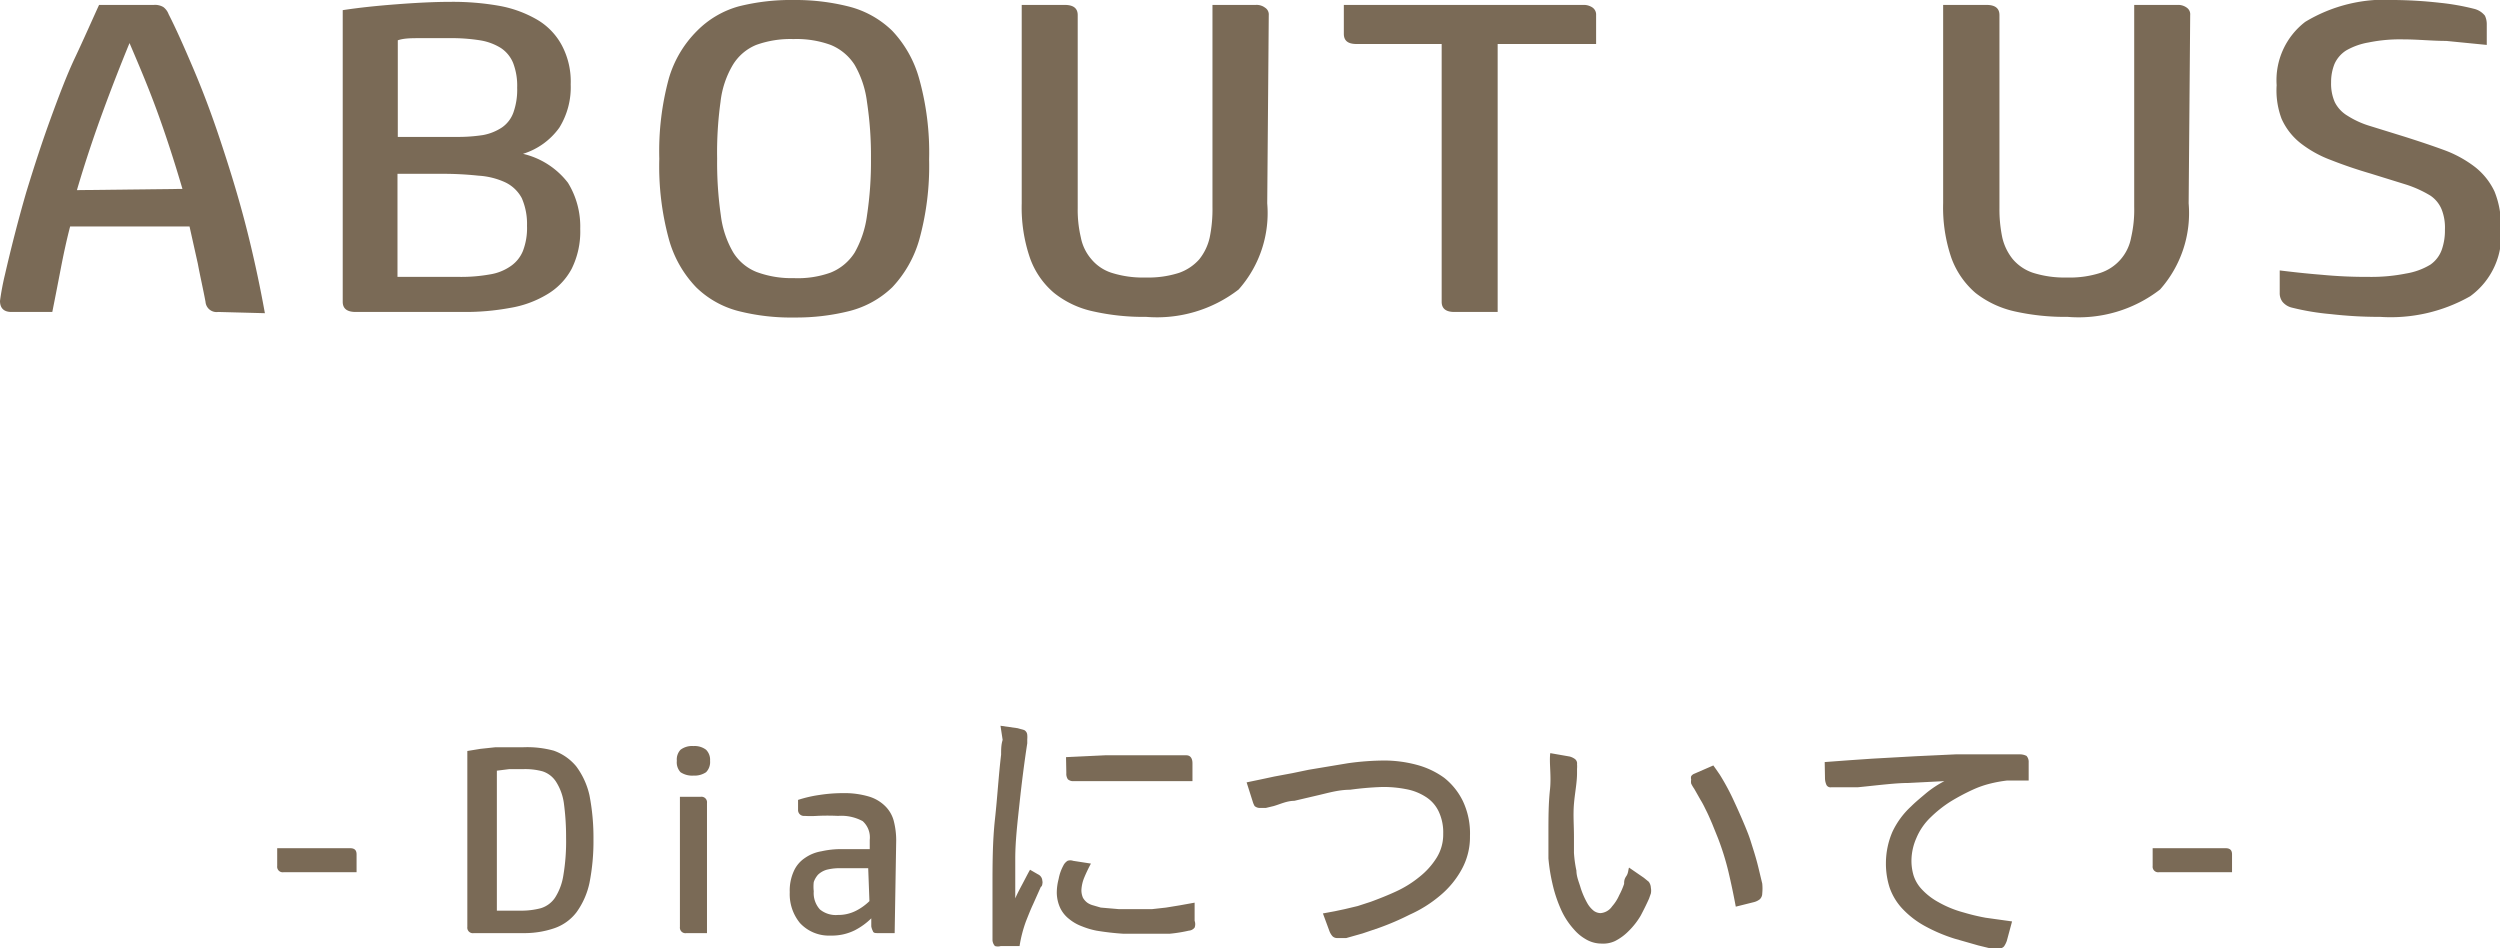
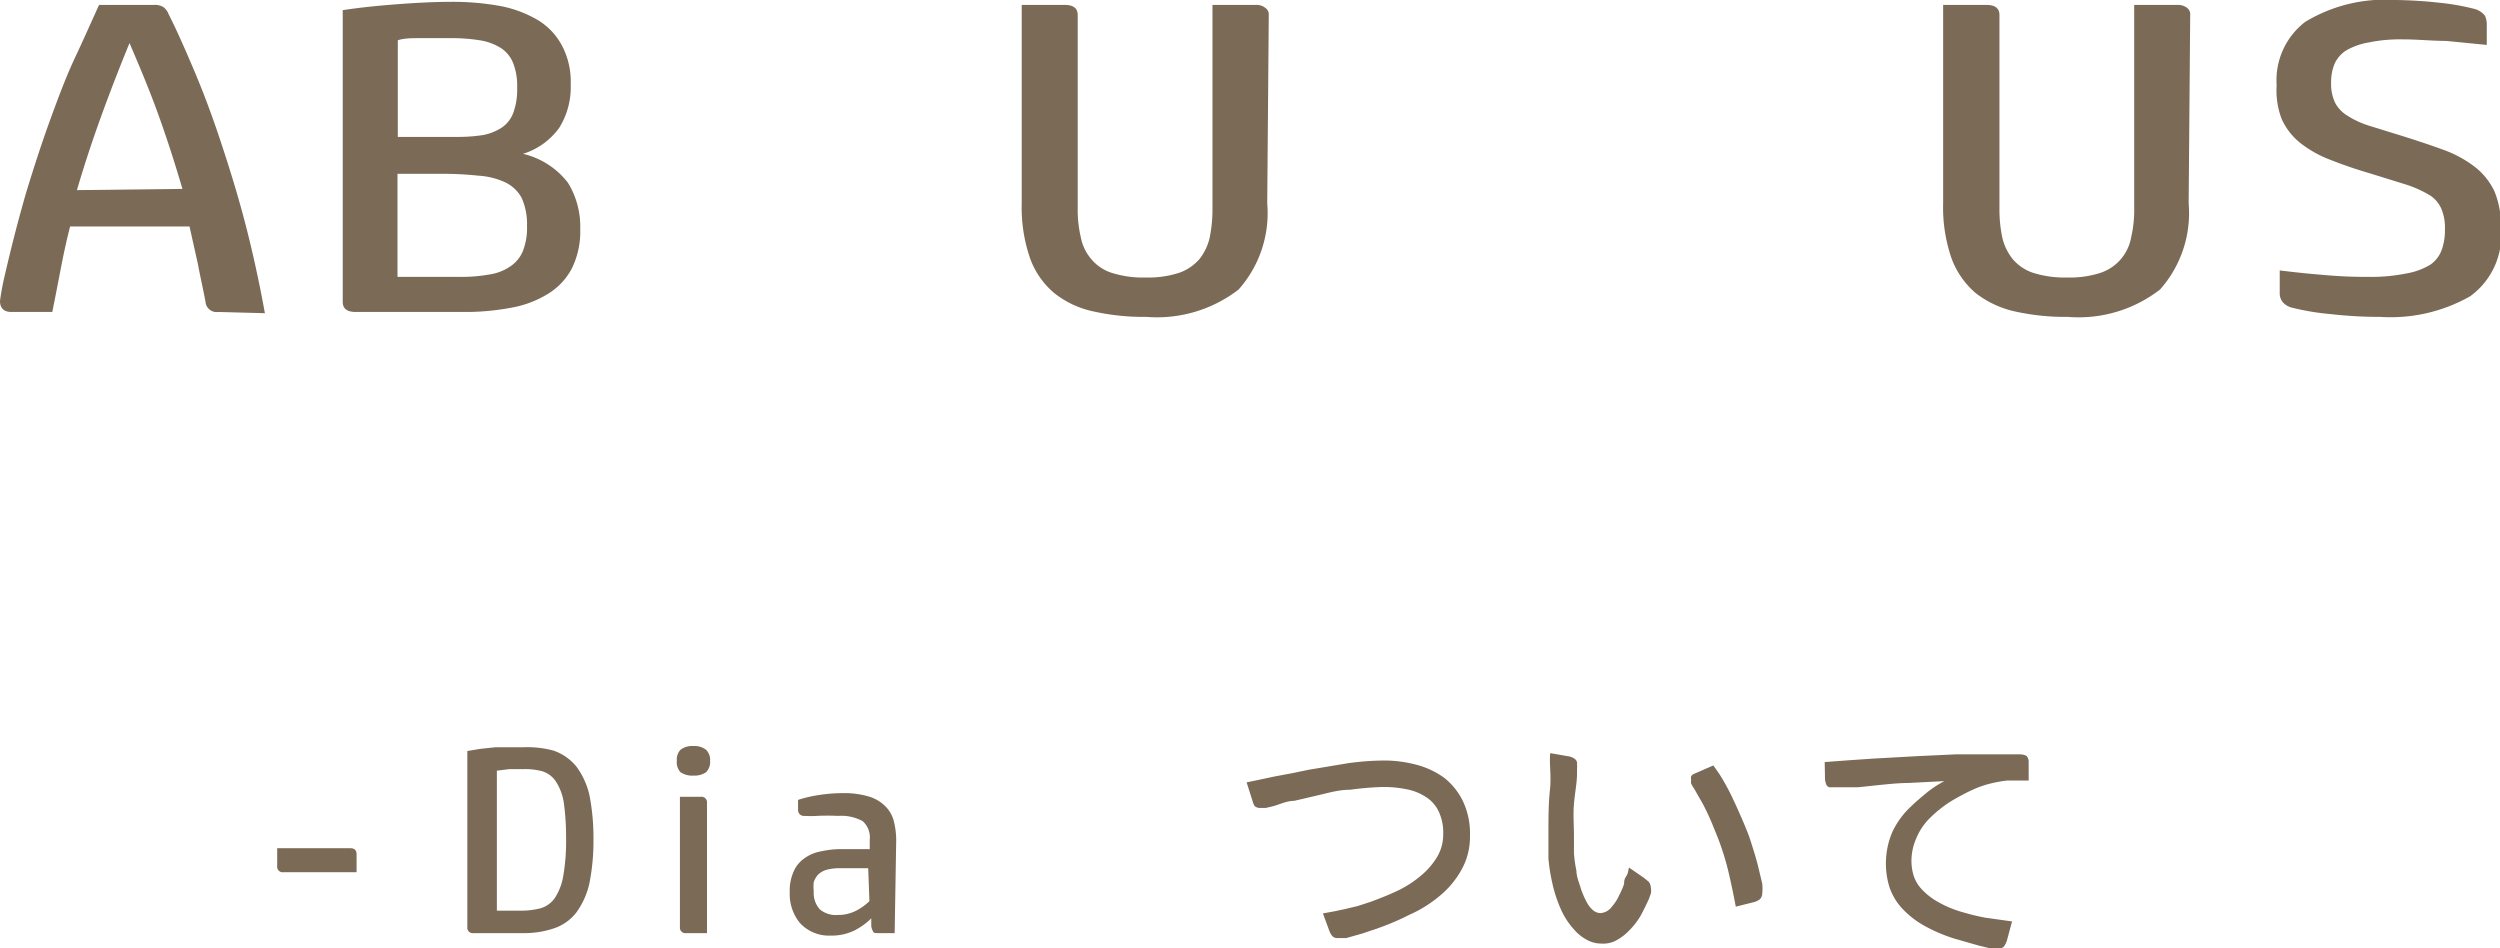
<svg xmlns="http://www.w3.org/2000/svg" viewBox="0 0 81.26 30.83">
  <defs>
    <style>.cls-1{fill:#7a6a56;}</style>
  </defs>
  <g id="レイヤー_2" data-name="レイヤー 2">
    <g id="レイヤー_1-2" data-name="レイヤー 1">
      <path class="cls-1" d="M7.09,10.14a.36.36,0,0,1-.41-.33C6.6,9.38,6.51,9,6.43,8.57L6.16,7.36H2.28c-.12.46-.22.93-.31,1.4s-.18.93-.27,1.38H.37C.11,10.14,0,10,0,9.78a8.46,8.46,0,0,1,.16-.85Q.48,7.54.85,6.26c.26-.85.52-1.65.79-2.39s.53-1.43.8-2S3,.64,3.22.16H5a.53.53,0,0,1,.31.07.51.51,0,0,1,.17.23c.25.49.51,1.08.8,1.76s.58,1.44.86,2.28.56,1.73.81,2.68.48,2,.66,3Zm-1.16-4c-.27-.92-.55-1.78-.84-2.57S4.5,2.08,4.21,1.4c-.28.68-.57,1.42-.86,2.21S2.77,5.26,2.5,6.18Z" />
      <path class="cls-1" d="M11.56,10.14q-.42,0-.42-.33V.33c.52-.08,1.09-.14,1.74-.19S14.12.06,14.64.06a8.67,8.67,0,0,1,1.59.13,3.79,3.79,0,0,1,1.23.45,2.13,2.13,0,0,1,.8.83,2.51,2.51,0,0,1,.29,1.27,2.49,2.49,0,0,1-.37,1.41A2.28,2.28,0,0,1,17,5a2.59,2.59,0,0,1,1.46.94,2.71,2.71,0,0,1,.4,1.5,2.72,2.72,0,0,1-.28,1.3,2.13,2.13,0,0,1-.8.83,3.41,3.41,0,0,1-1.21.44,7.94,7.94,0,0,1-1.51.13Zm3.29-5.69a5.3,5.3,0,0,0,.85-.06,1.65,1.65,0,0,0,.62-.25,1,1,0,0,0,.37-.49,2.21,2.21,0,0,0,.12-.8,2.06,2.06,0,0,0-.13-.8,1.07,1.07,0,0,0-.4-.49,1.82,1.82,0,0,0-.68-.25,5.92,5.92,0,0,0-1-.07l-.91,0c-.31,0-.56,0-.76.07V4.45ZM14.92,9a5.3,5.3,0,0,0,1-.08,1.62,1.62,0,0,0,.68-.27,1.1,1.1,0,0,0,.4-.5,2.08,2.08,0,0,0,.13-.81,2.09,2.09,0,0,0-.17-.9,1.19,1.19,0,0,0-.53-.51,2.42,2.42,0,0,0-.88-.22,10.8,10.8,0,0,0-1.22-.06H12.92V9Z" />
-       <path class="cls-1" d="M29,9.34a3.12,3.12,0,0,1-1.39.77,7.07,7.07,0,0,1-1.78.21A6.93,6.93,0,0,1,24,10.11a3.06,3.06,0,0,1-1.37-.77,3.66,3.66,0,0,1-.89-1.57,9,9,0,0,1-.31-2.61,9,9,0,0,1,.31-2.61A3.6,3.6,0,0,1,22.66,1,3.06,3.06,0,0,1,24,.21,6.93,6.93,0,0,1,25.8,0a7.07,7.07,0,0,1,1.78.21A3.12,3.12,0,0,1,29,1a3.7,3.7,0,0,1,.88,1.57,8.91,8.91,0,0,1,.32,2.61,9,9,0,0,1-.32,2.61A3.76,3.76,0,0,1,29,9.34Zm-2-.48a1.65,1.65,0,0,0,.78-.65,3.32,3.32,0,0,0,.4-1.2,11.68,11.68,0,0,0,.13-1.85,11.68,11.68,0,0,0-.13-1.85,3.19,3.19,0,0,0-.4-1.2A1.67,1.67,0,0,0,27,1.46a3.23,3.23,0,0,0-1.21-.19,3.27,3.27,0,0,0-1.21.19,1.6,1.6,0,0,0-.76.65,3,3,0,0,0-.4,1.2,12,12,0,0,0-.11,1.85A12,12,0,0,0,23.43,7a3.14,3.14,0,0,0,.4,1.2,1.58,1.58,0,0,0,.76.64,3.25,3.25,0,0,0,1.21.2A3.14,3.14,0,0,0,27,8.86Z" />
      <path class="cls-1" d="M41.19,6.61a3.74,3.74,0,0,1-.93,2.8,4.34,4.34,0,0,1-3,.89,7.48,7.48,0,0,1-1.73-.18,3.06,3.06,0,0,1-1.27-.6,2.64,2.64,0,0,1-.78-1.13,5.05,5.05,0,0,1-.27-1.78V.16h1.4q.42,0,.42.33V6.77a3.87,3.87,0,0,0,.1.94,1.52,1.52,0,0,0,.34.71,1.42,1.42,0,0,0,.67.45,3.35,3.35,0,0,0,1.1.15,3.26,3.26,0,0,0,1.08-.15,1.57,1.57,0,0,0,.66-.44,1.74,1.74,0,0,0,.34-.71,4.61,4.61,0,0,0,.09-1V.16h1.41a.45.45,0,0,1,.3.09.26.26,0,0,1,.12.24Z" />
-       <path class="cls-1" d="M48.68,10.14H47.27c-.27,0-.41-.11-.41-.33V1.43H44.09c-.28,0-.41-.11-.41-.33V.16h7.78a.5.5,0,0,1,.31.09.28.28,0,0,1,.11.24v.94h-3.2Z" />
      <path class="cls-1" d="M71.14,6.61a3.74,3.74,0,0,1-.93,2.8,4.32,4.32,0,0,1-3,.89,7.54,7.54,0,0,1-1.73-.18,3.19,3.19,0,0,1-1.27-.6,2.73,2.73,0,0,1-.78-1.13,5.05,5.05,0,0,1-.27-1.78V.16h1.41q.42,0,.42.33V6.77a4.48,4.48,0,0,0,.09.94,1.74,1.74,0,0,0,.34.71,1.47,1.47,0,0,0,.67.45,3.39,3.39,0,0,0,1.1.15,3.22,3.22,0,0,0,1.08-.15,1.49,1.49,0,0,0,1-1.15,4,4,0,0,0,.1-1V.16h1.41a.47.47,0,0,1,.3.09.26.26,0,0,1,.11.24Z" />
      <path class="cls-1" d="M74.1,8.79c.41.05.85.1,1.35.14A15.39,15.39,0,0,0,77,9a5.74,5.74,0,0,0,1.21-.11A2.21,2.21,0,0,0,79,8.6a1,1,0,0,0,.37-.49,1.89,1.89,0,0,0,.1-.65,1.6,1.6,0,0,0-.11-.66A1,1,0,0,0,79,6.36,3.71,3.71,0,0,0,78.21,6l-1.16-.36c-.48-.14-.91-.29-1.29-.44a3.68,3.68,0,0,1-1-.56,2.1,2.1,0,0,1-.6-.78A2.62,2.62,0,0,1,74,2.77,2.39,2.39,0,0,1,74.93.71,5,5,0,0,1,77.84,0,14.44,14.44,0,0,1,79.3.09a7.67,7.67,0,0,1,1.13.2.64.64,0,0,1,.34.22.64.64,0,0,1,.06.28v.67l-1.32-.13c-.46,0-.92-.05-1.39-.05a5.08,5.08,0,0,0-1.13.1,2.2,2.2,0,0,0-.73.26,1,1,0,0,0-.38.44,1.57,1.57,0,0,0-.11.6,1.49,1.49,0,0,0,.12.64,1.07,1.07,0,0,0,.41.44,2.93,2.93,0,0,0,.75.34l1.13.35c.47.15.89.29,1.27.43a3.78,3.78,0,0,1,1,.55,2.21,2.21,0,0,1,.63.79,2.92,2.92,0,0,1,.21,1.19,2.45,2.45,0,0,1-1,2.22,5.23,5.23,0,0,1-2.92.67,14.08,14.08,0,0,1-1.61-.09A8.08,8.08,0,0,1,74.5,10a.57.57,0,0,1-.31-.19.46.46,0,0,1-.09-.29Z" />
      <path class="cls-1" d="M11.59,28.35H9.22a.18.18,0,0,1-.21-.2v-.58h2.37c.14,0,.21.06.21.2Z" />
      <path class="cls-1" d="M15.4,30.33a.18.18,0,0,1-.21-.2V24.41l.43-.07.47-.05.47,0,.42,0A3.28,3.28,0,0,1,18,24.4a1.67,1.67,0,0,1,.73.51,2.48,2.48,0,0,1,.43.94,7.2,7.2,0,0,1,.13,1.43,7,7,0,0,1-.13,1.42,2.53,2.53,0,0,1-.42.95,1.53,1.53,0,0,1-.72.52,3,3,0,0,1-1,.16Zm1.53-.73a2.46,2.46,0,0,0,.65-.08.86.86,0,0,0,.46-.34,1.87,1.87,0,0,0,.27-.72,6.65,6.65,0,0,0,.09-1.23,8.17,8.17,0,0,0-.07-1.11,1.74,1.74,0,0,0-.25-.7.82.82,0,0,0-.45-.35A2.17,2.17,0,0,0,17,25l-.45,0-.4.05V29.6Z" />
      <path class="cls-1" d="M23.08,24.73a.47.47,0,0,1-.13.37.67.67,0,0,1-.41.11.68.68,0,0,1-.42-.11.47.47,0,0,1-.12-.37.46.46,0,0,1,.12-.36.62.62,0,0,1,.42-.12.61.61,0,0,1,.41.12A.46.46,0,0,1,23.08,24.73Zm-.1,5.6h-.67a.18.18,0,0,1-.21-.2V25.9h.67a.18.18,0,0,1,.21.2Z" />
      <path class="cls-1" d="M29.08,30.33h-.53c-.1,0-.16,0-.18-.07a.53.53,0,0,1-.05-.15l0-.26a2.2,2.2,0,0,1-.54.39,1.67,1.67,0,0,1-.78.17A1.28,1.28,0,0,1,26,30a1.48,1.48,0,0,1-.33-1,1.53,1.53,0,0,1,.13-.68,1,1,0,0,1,.36-.43,1.31,1.31,0,0,1,.54-.22,2.9,2.9,0,0,1,.68-.07h.89v-.3a.71.71,0,0,0-.23-.61,1.46,1.46,0,0,0-.8-.17,6.77,6.77,0,0,0-.69,0,3.15,3.15,0,0,1-.4,0,.19.19,0,0,1-.21-.2V26a4.13,4.13,0,0,1,.69-.16,5,5,0,0,1,.78-.06,2.78,2.78,0,0,1,.83.11,1.26,1.26,0,0,1,.53.31,1.05,1.05,0,0,1,.28.48,2.55,2.55,0,0,1,.08.64Zm-.86-2.11H27.3a1.69,1.69,0,0,0-.43.05.69.69,0,0,0-.28.16.72.72,0,0,0-.14.24,1.36,1.36,0,0,0,0,.3.79.79,0,0,0,.2.59.81.81,0,0,0,.58.18,1.27,1.27,0,0,0,.6-.14,1.76,1.76,0,0,0,.43-.31Z" />
-       <path class="cls-1" d="M32.52,23.59l.56.08.21.06a.19.19,0,0,1,.1.16.78.78,0,0,1,0,.14l0,.13c-.1.65-.18,1.29-.25,1.94S33,27.35,33,27.91c0,.2,0,.42,0,.68s0,.45,0,.61c.07-.16.15-.31.23-.46s.16-.31.25-.47l.26.15a.24.24,0,0,1,.14.21.19.19,0,0,1,0,.1s0,.07-.05.1l-.25.56c-.08.17-.15.35-.23.55a4.23,4.23,0,0,0-.21.81h-.61a.32.32,0,0,1-.19,0,.31.31,0,0,1-.08-.19c0-.28,0-.56,0-.83s0-.56,0-.84c0-.77,0-1.53.08-2.26s.12-1.44.2-2.1c0-.17,0-.32.05-.48Zm2.94,4.48a4.81,4.81,0,0,0-.22.46,1.22,1.22,0,0,0-.09.4.62.62,0,0,0,.05.25.54.54,0,0,0,.14.16.61.61,0,0,0,.2.09l.24.07.58.05H37l.45,0,.45-.05.43-.07.5-.09v.59a.32.32,0,0,1,0,.22.26.26,0,0,1-.19.1,4.69,4.69,0,0,1-.62.1c-.2,0-.37,0-.51,0-.37,0-.7,0-1,0a8.58,8.58,0,0,1-.87-.1,2.54,2.54,0,0,1-.47-.14,1.44,1.44,0,0,1-.42-.24,1,1,0,0,1-.29-.36,1.21,1.21,0,0,1-.11-.52,1.76,1.76,0,0,1,.06-.42,1.46,1.46,0,0,1,.15-.43.38.38,0,0,1,.14-.16.27.27,0,0,1,.18,0Zm-.81-3.46,1.27-.06.86,0h.61l.55,0h.31l.31,0c.14,0,.2.11.2.26l0,.58L38,25.39c-.34,0-.73,0-1.16,0H36.2l-.69,0-.36,0h-.3a.26.26,0,0,1-.14-.06.32.32,0,0,1-.05-.2Z" />
      <path class="cls-1" d="M40.52,25.43l.48-.1.42-.09.59-.11.53-.11,1.26-.21A8.73,8.73,0,0,1,45,24.72a4.09,4.09,0,0,1,1.05.14,2.71,2.71,0,0,1,.89.42,2.18,2.18,0,0,1,.61.76,2.45,2.45,0,0,1,.23,1.13,2.18,2.18,0,0,1-.27,1.09,2.93,2.93,0,0,1-.69.84,4.13,4.13,0,0,1-1,.63,8.6,8.6,0,0,1-1,.43l-.53.18-.53.15-.15,0h-.14a.21.21,0,0,1-.16-.06.55.55,0,0,1-.1-.17L43,29.69l.38-.07.33-.07.42-.1.43-.14c.27-.1.55-.21.83-.34a3.53,3.53,0,0,0,.75-.47,2.44,2.44,0,0,0,.55-.61,1.43,1.43,0,0,0,.22-.79,1.58,1.58,0,0,0-.15-.73,1.13,1.13,0,0,0-.42-.47,1.75,1.75,0,0,0-.64-.25,3.8,3.8,0,0,0-.77-.07,10.16,10.16,0,0,0-1.05.09c-.36,0-.7.1-1,.17l-.81.19c-.24,0-.46.11-.67.17l-.25.06-.23,0a.26.26,0,0,1-.14-.06.64.64,0,0,1-.06-.14Z" />
      <path class="cls-1" d="M50.39,24.48l.63.11a.51.51,0,0,1,.17.08.18.18,0,0,1,.07.17.86.86,0,0,1,0,.15c0,.05,0,.1,0,.14,0,.31-.07.64-.1,1s0,.69,0,1.06c0,.15,0,.33,0,.53a3.85,3.85,0,0,0,.08.58c0,.2.09.39.14.57a2.67,2.67,0,0,0,.21.48.85.85,0,0,0,.22.26.4.4,0,0,0,.21.07.5.5,0,0,0,.38-.22,1.38,1.38,0,0,0,.23-.36,2.43,2.43,0,0,0,.16-.37c0-.07,0-.15.07-.25s.06-.2.09-.28l.48.33.16.13a.35.35,0,0,1,.07.2.48.48,0,0,1,0,.18l-.06.17c-.08.18-.17.36-.27.55a2.43,2.43,0,0,1-.4.51,1.68,1.68,0,0,1-.44.32.91.91,0,0,1-.44.08,1,1,0,0,1-.52-.15,1.45,1.45,0,0,1-.37-.31,2.46,2.46,0,0,1-.44-.69,4.4,4.4,0,0,1-.26-.8,5.82,5.82,0,0,1-.13-.82c0-.28,0-.54,0-.77,0-.52,0-1,.05-1.46S50.35,24.8,50.39,24.48Zm5.3.4.1.14.11.16a7.64,7.64,0,0,1,.42.77c.14.3.28.61.42.95s.15.4.23.65.14.46.19.67l.12.5a1.57,1.57,0,0,1,0,.32.26.26,0,0,1-.08.19.51.51,0,0,1-.18.09l-.6.15q-.11-.59-.24-1.14a8.58,8.58,0,0,0-.34-1.09l-.19-.47c-.06-.14-.12-.28-.18-.4s-.12-.25-.19-.36l-.21-.37a1.19,1.19,0,0,1-.1-.17.35.35,0,0,1,0-.13.2.2,0,0,1,0-.11.21.21,0,0,1,.1-.08Z" />
      <path class="cls-1" d="M59.31,24.77l.81-.06.73-.05,1.43-.08,1.28-.06,1.07,0,1,0a.48.48,0,0,1,.24.05.29.29,0,0,1,.07.21v.59l-.35,0-.35,0a4.31,4.31,0,0,0-.55.1,3.19,3.19,0,0,0-.57.2,6.91,6.91,0,0,0-.73.39,3.94,3.94,0,0,0-.63.5,2,2,0,0,0-.47.68,1.85,1.85,0,0,0-.16.72,1.68,1.68,0,0,0,.07.5,1.18,1.18,0,0,0,.27.45,2.12,2.12,0,0,0,.53.41,3.47,3.47,0,0,0,.83.34,6.62,6.62,0,0,0,.71.17l.86.12-.17.63a.74.74,0,0,1-.09.18.21.21,0,0,1-.15.07,1.51,1.51,0,0,1-.28,0l-.41-.1-.42-.12-.35-.1a5.25,5.25,0,0,1-1-.43,2.93,2.93,0,0,1-.71-.56,1.93,1.93,0,0,1-.4-.67,2.55,2.55,0,0,1-.12-.81,2.59,2.59,0,0,1,.21-1,2.66,2.66,0,0,1,.61-.83c.14-.14.31-.28.5-.44a3.4,3.4,0,0,1,.58-.38l-1.18.06c-.4,0-.94.07-1.64.14l-.47,0-.39,0a.15.15,0,0,1-.15-.07.56.56,0,0,1-.05-.2Z" />
-       <path class="cls-1" d="M72.55,28.35H70.18a.18.18,0,0,1-.21-.2v-.58h2.37c.14,0,.21.06.21.2Z" />
    </g>
  </g>
</svg>